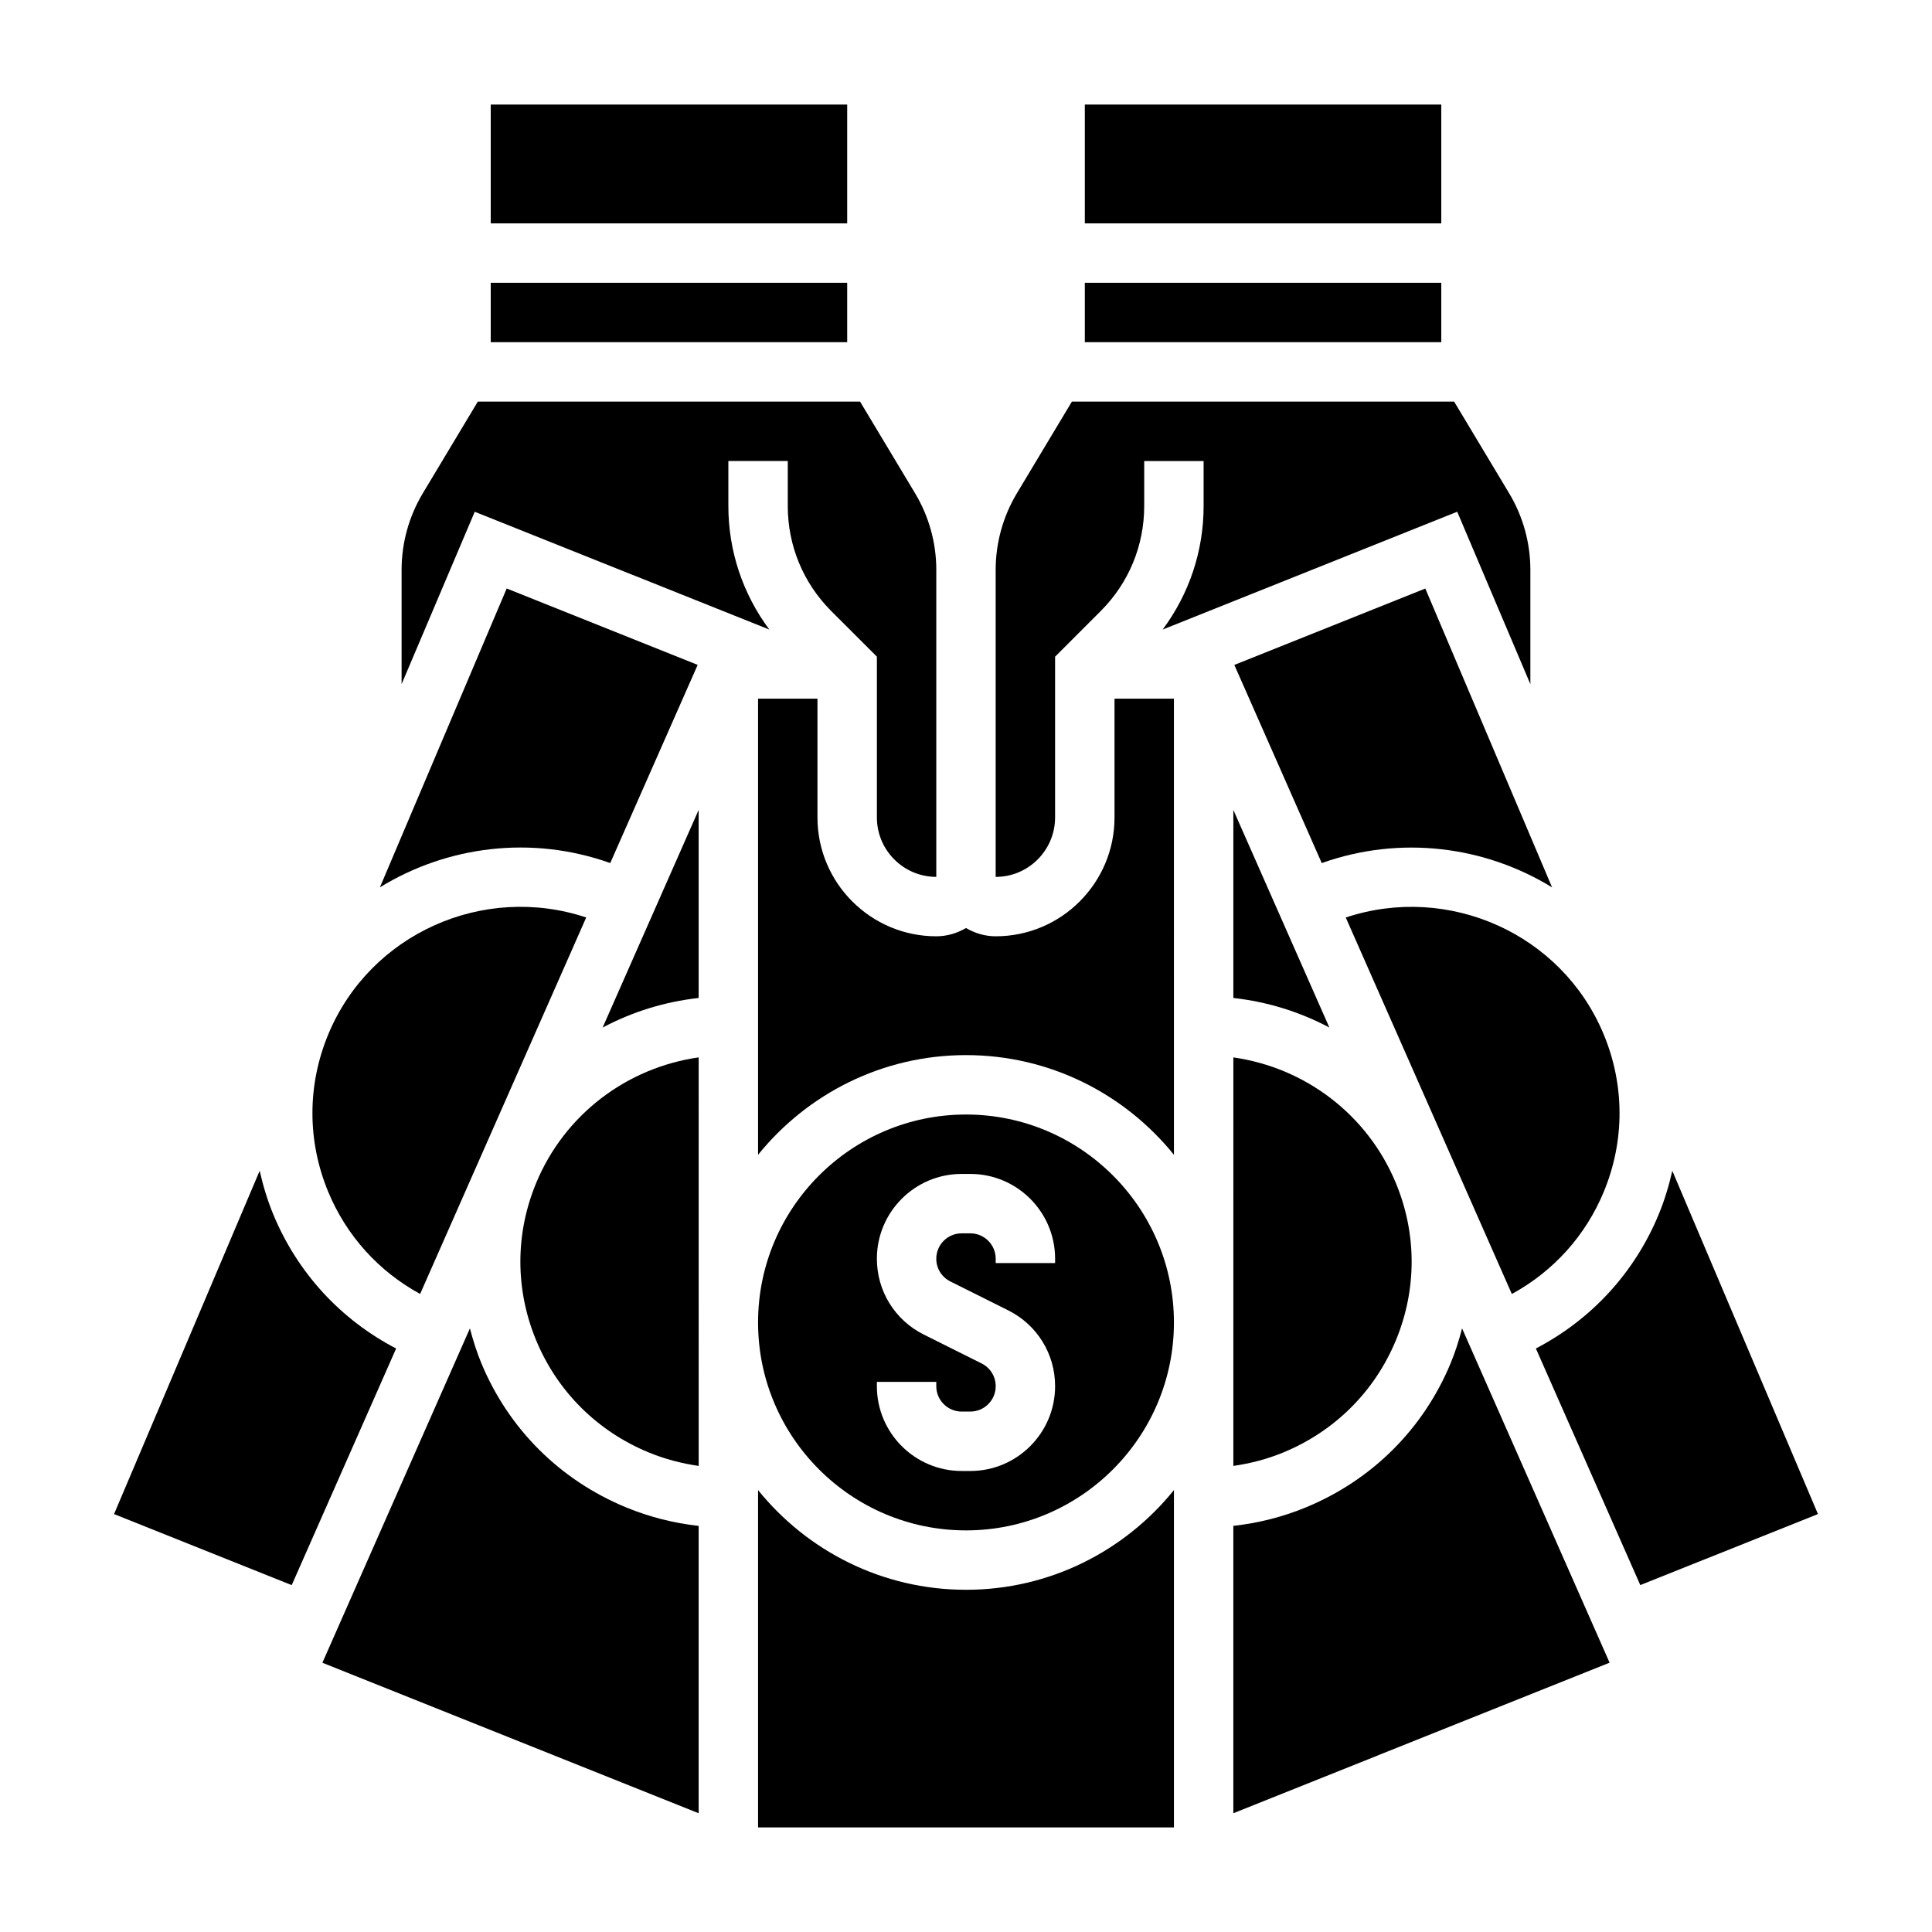
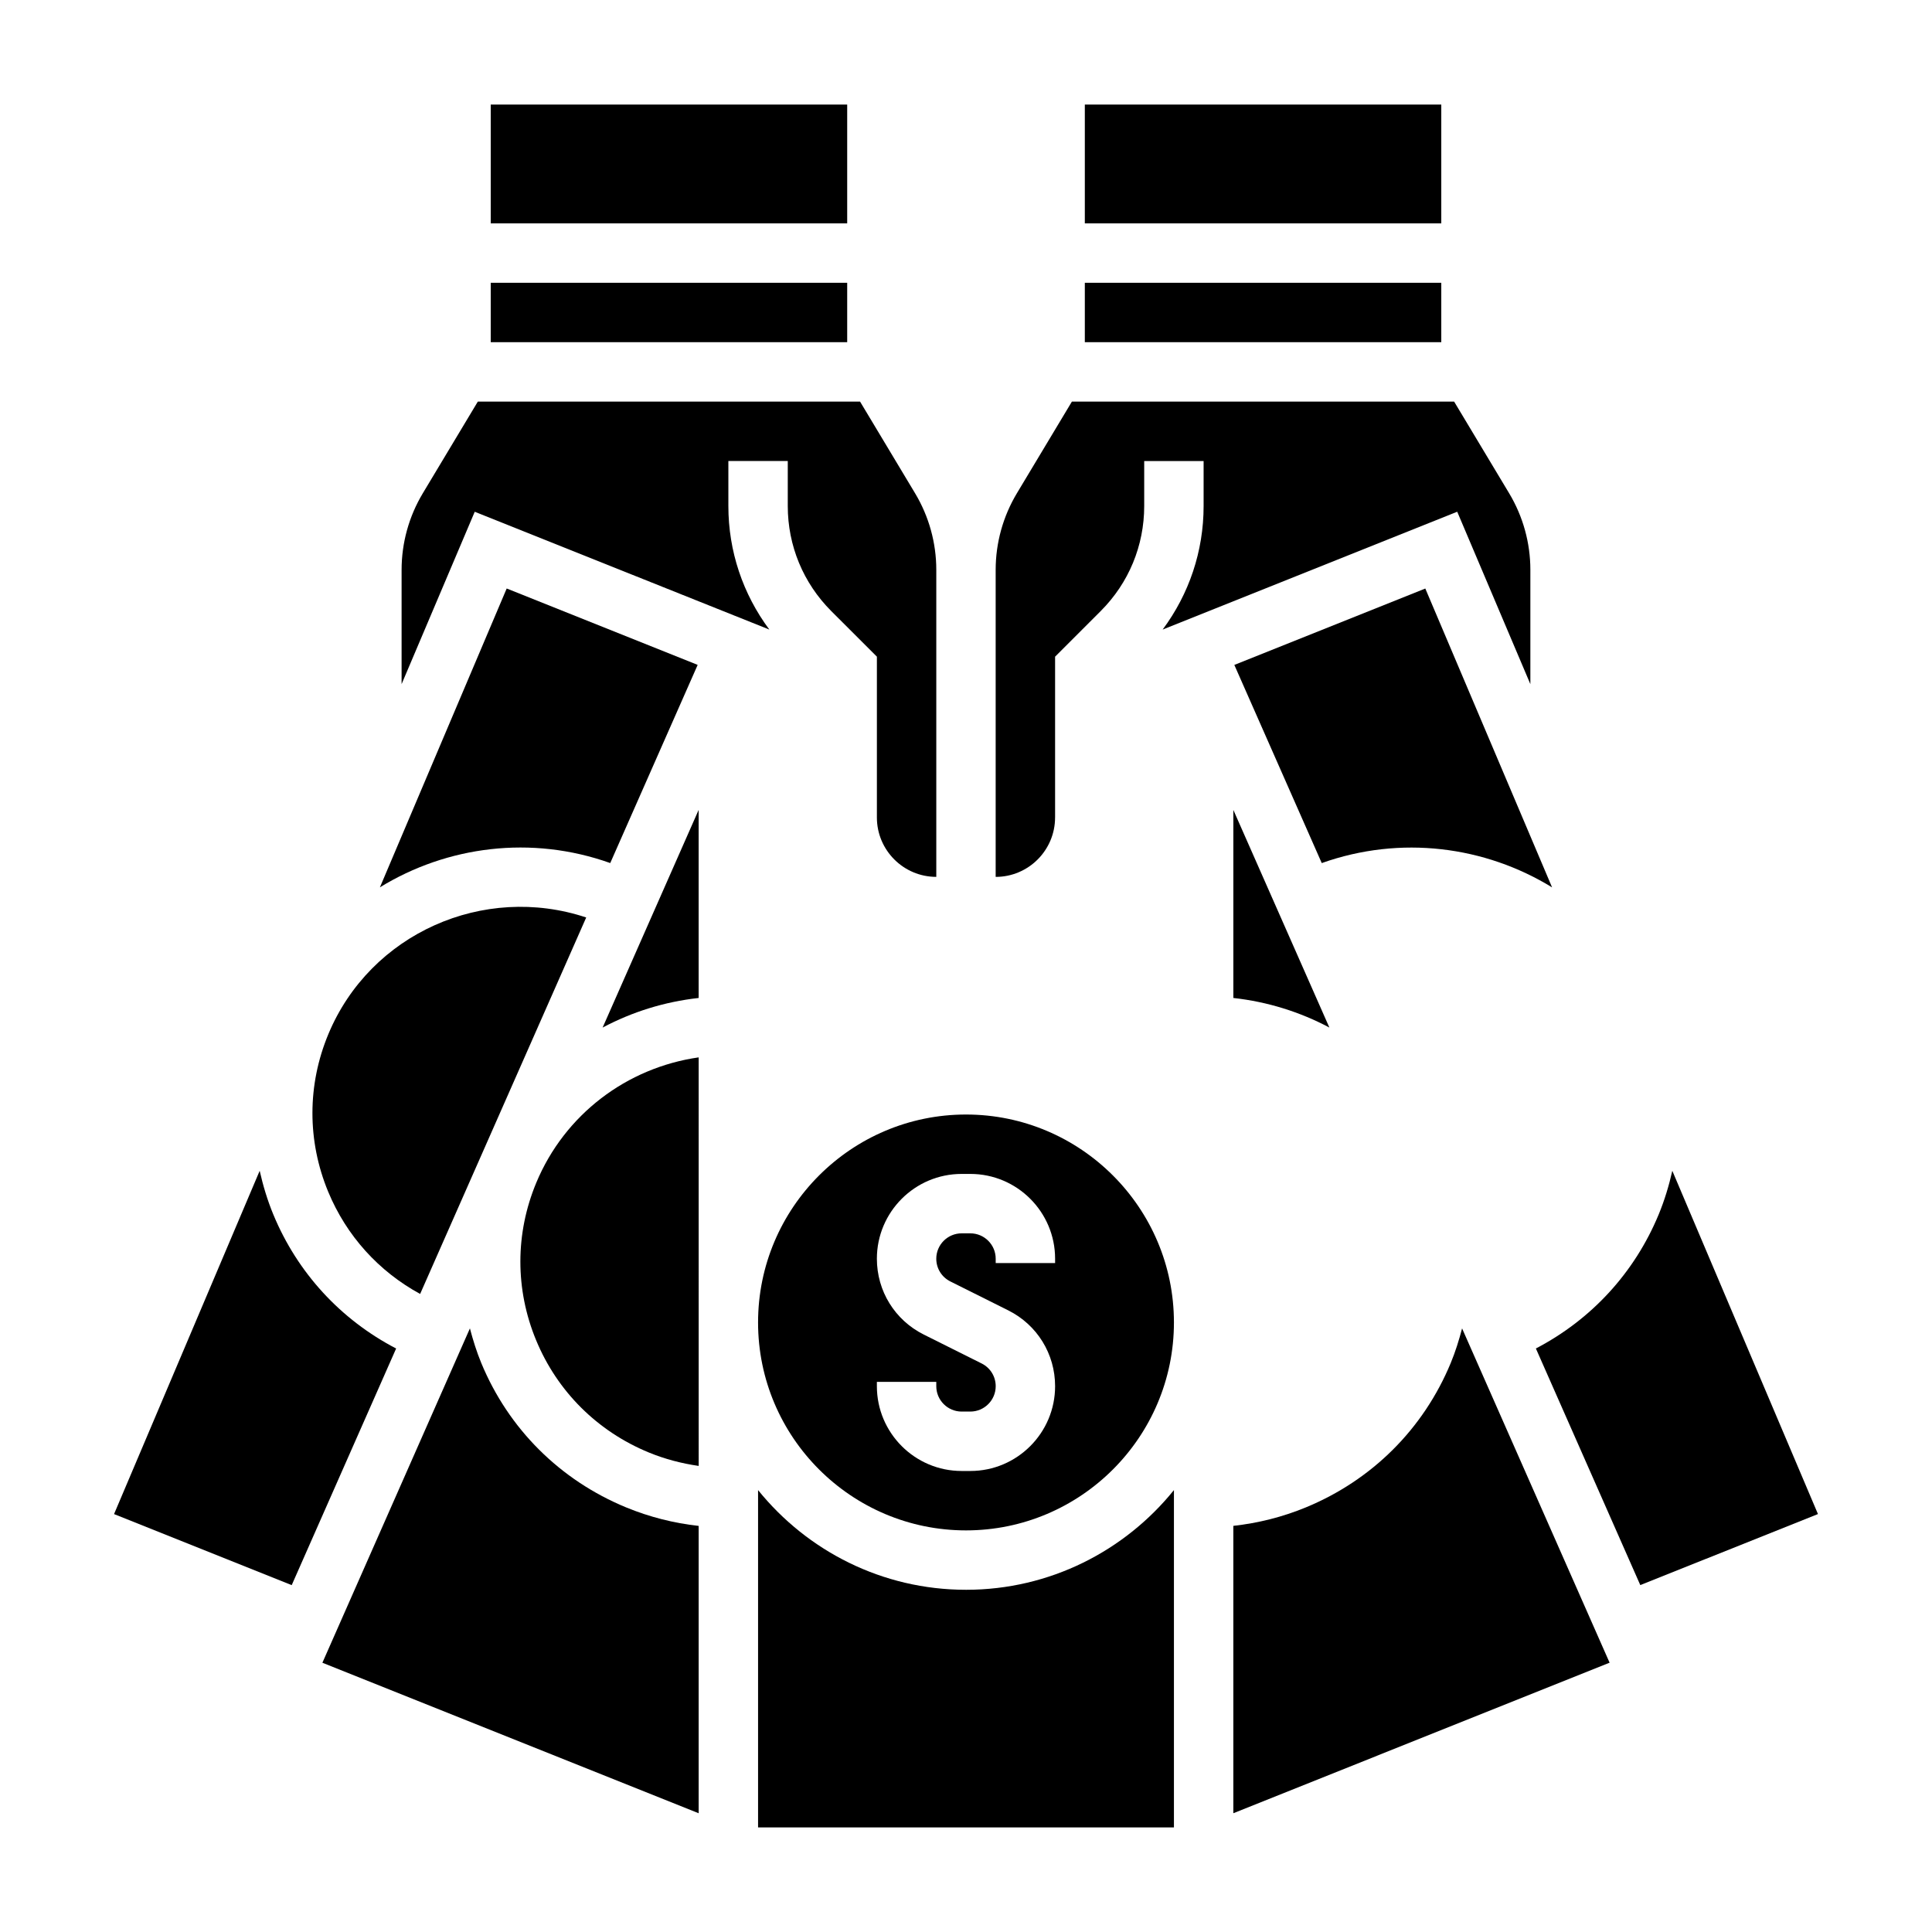
<svg xmlns="http://www.w3.org/2000/svg" fill="#000000" width="800px" height="800px" version="1.1" viewBox="144 144 512 512">
  <g>
    <path d="m274.05 171.71h94.465v31.488h-94.465z" />
    <path d="m305.72 372.72 23.168-52.516-50.609-20.246-33.598 79.191c17.781-10.918 40.133-13.879 61.039-6.43z" />
    <path d="m431.49 218.94h94.465v15.742h-94.465z" />
    <path d="m274.05 218.94h94.465v15.742h-94.465z" />
    <path d="m347.88 310.84c-7.016-9.43-10.855-20.781-10.855-32.738v-11.926h15.742v11.926c0 10.508 4.094 20.395 11.523 27.836l12.094 12.082v42.617c0 8.684 7.062 15.742 15.742 15.742v-81.379c0-7.133-1.945-14.137-5.606-20.254l-14.594-24.316h-101.3l-14.594 24.316c-3.66 6.117-5.606 13.125-5.606 20.254v30.301l19.383-45.68z" />
    <path d="m423.61 360.64v-42.617l12.09-12.09c7.434-7.434 11.527-17.32 11.527-27.828v-11.926h15.742v11.926c0 11.965-3.84 23.309-10.855 32.738l78.066-31.227 19.383 45.688v-30.301c0-7.133-1.945-14.137-5.606-20.254l-14.594-24.316h-101.3l-14.594 24.316c-3.66 6.117-5.606 13.125-5.606 20.254v81.383c8.684 0 15.742-7.062 15.742-15.746z" />
-     <path d="m470.85 532.48c4.535-0.645 8.91-1.785 13.227-3.559 13.633-5.613 24.238-16.176 29.852-29.734 5.574-13.461 5.566-28.293-0.047-41.754-7.519-18.051-23.945-30.48-43.027-33.211z" />
-     <path d="m500.64 387.15 44.012 99.77c10.988-5.992 19.531-15.414 24.371-27.094 5.574-13.461 5.566-28.293-0.047-41.754-11.113-26.703-41.16-39.961-68.336-30.922z" />
    <path d="m470.85 408.47c9.055 1.008 17.641 3.691 25.449 7.84l-25.449-57.676z" />
    <path d="m431.49 171.71h94.465v31.488h-94.465z" />
    <path d="m471.11 320.21 23.168 52.516c20.914-7.438 43.258-4.481 61.039 6.438l-33.598-79.199z" />
-     <path d="m439.36 360.64c0 17.367-14.121 31.488-31.488 31.488-2.883 0-5.551-0.836-7.871-2.188-2.324 1.355-4.992 2.188-7.875 2.188-17.367 0-31.488-14.121-31.488-31.488v-31.488h-15.742v120.88c12.996-16.09 32.859-26.418 55.105-26.418s42.109 10.328 55.105 26.418l-0.004-120.88h-15.742z" />
    <path d="m400 439.36c-30.387 0-55.105 24.719-55.105 55.105 0 30.387 24.719 55.105 55.105 55.105s55.105-24.719 55.105-55.105c-0.004-30.387-24.723-55.105-55.105-55.105zm23.613 39.359h-15.742v-1.148c0-3.707-3.016-6.723-6.723-6.723h-2.297c-3.711 0-6.727 3.016-6.727 6.723 0 2.566 1.426 4.871 3.723 6.023l15.352 7.668c7.66 3.832 12.414 11.539 12.414 20.094 0 12.391-10.074 22.469-22.465 22.469h-2.297c-12.395 0-22.469-10.078-22.469-22.469v-1.148h15.742v1.148c0 3.707 3.016 6.723 6.723 6.723h2.297c3.711 0 6.727-3.016 6.727-6.723 0-2.566-1.426-4.871-3.723-6.023l-15.352-7.668c-7.66-3.832-12.414-11.539-12.414-20.094 0-12.391 10.074-22.469 22.465-22.469h2.297c12.395 0 22.469 10.078 22.469 22.469z" />
    <path d="m528.46 505.21c-7.227 17.453-20.867 31.039-38.398 38.266-6.203 2.559-12.641 4.164-19.215 4.894v76.152l99.715-39.887-39.094-88.594c-0.809 3.094-1.762 6.16-3.008 9.168z" />
    <path d="m400 565.31c-22.246 0-42.109-10.328-55.105-26.418v89.395h110.21v-89.398c-12.996 16.094-32.855 26.422-55.102 26.422z" />
    <path d="m587.18 454.27c-0.883 3.914-2.047 7.793-3.613 11.578-6.398 15.453-17.84 27.852-32.543 35.512l27.672 62.707 47.082-18.828z" />
    <path d="m329.15 408.47v-49.844l-25.449 57.688c7.809-4.152 16.398-6.836 25.449-7.844z" />
    <path d="m216.43 465.85c-1.566-3.785-2.723-7.66-3.613-11.578l-38.594 90.977 47.082 18.828 27.672-62.707c-14.707-7.66-26.145-20.059-32.547-35.52z" />
    <path d="m271.54 505.21c-1.242-3.008-2.195-6.078-3.008-9.172l-39.094 88.609 99.715 39.887v-76.152c-6.574-0.73-13.012-2.348-19.215-4.902-17.531-7.223-31.172-20.809-38.398-38.27z" />
    <path d="m255.34 486.91 44.012-99.77c-27.16-9.035-57.215 4.219-68.336 30.922-5.606 13.453-5.621 28.285-0.047 41.754 4.84 11.68 13.387 21.109 24.371 27.094z" />
    <path d="m286.12 457.43c-5.606 13.453-5.621 28.285-0.039 41.754 5.613 13.562 16.215 24.121 29.852 29.734 4.281 1.762 8.715 2.914 13.227 3.566l-0.004-108.27c-19.086 2.731-35.516 15.16-43.035 33.211z" />
  </g>
</svg>